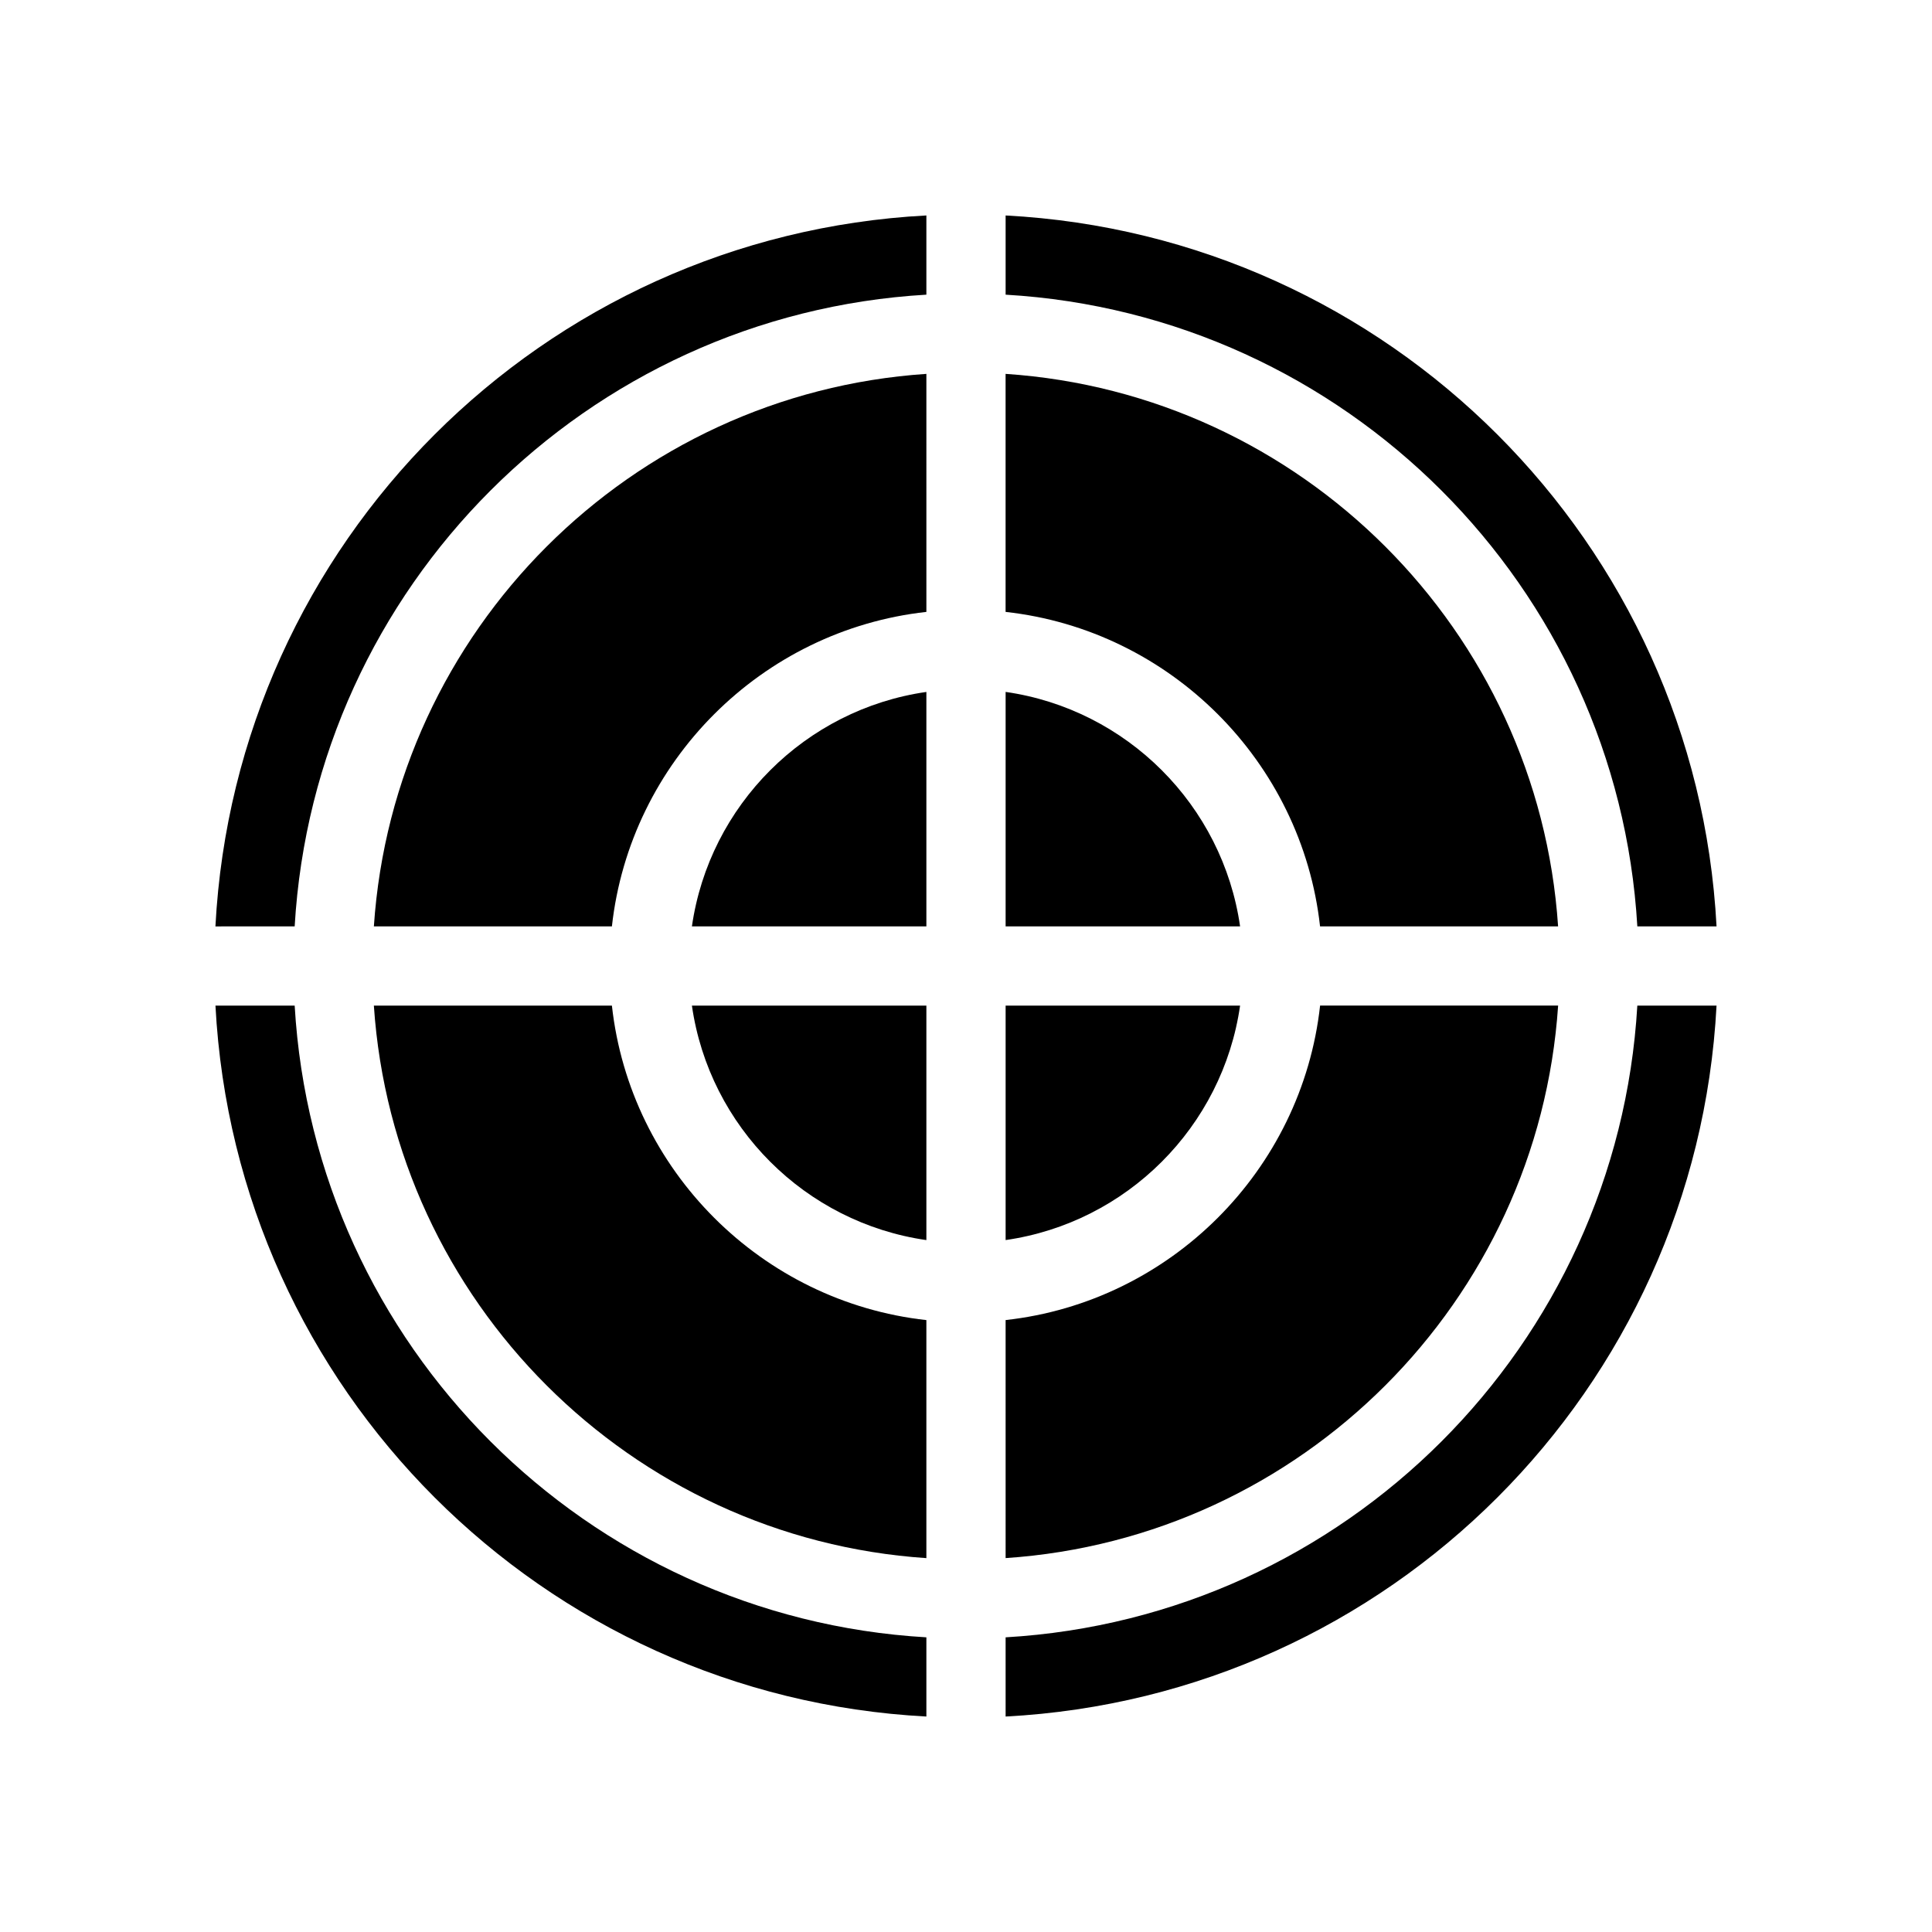
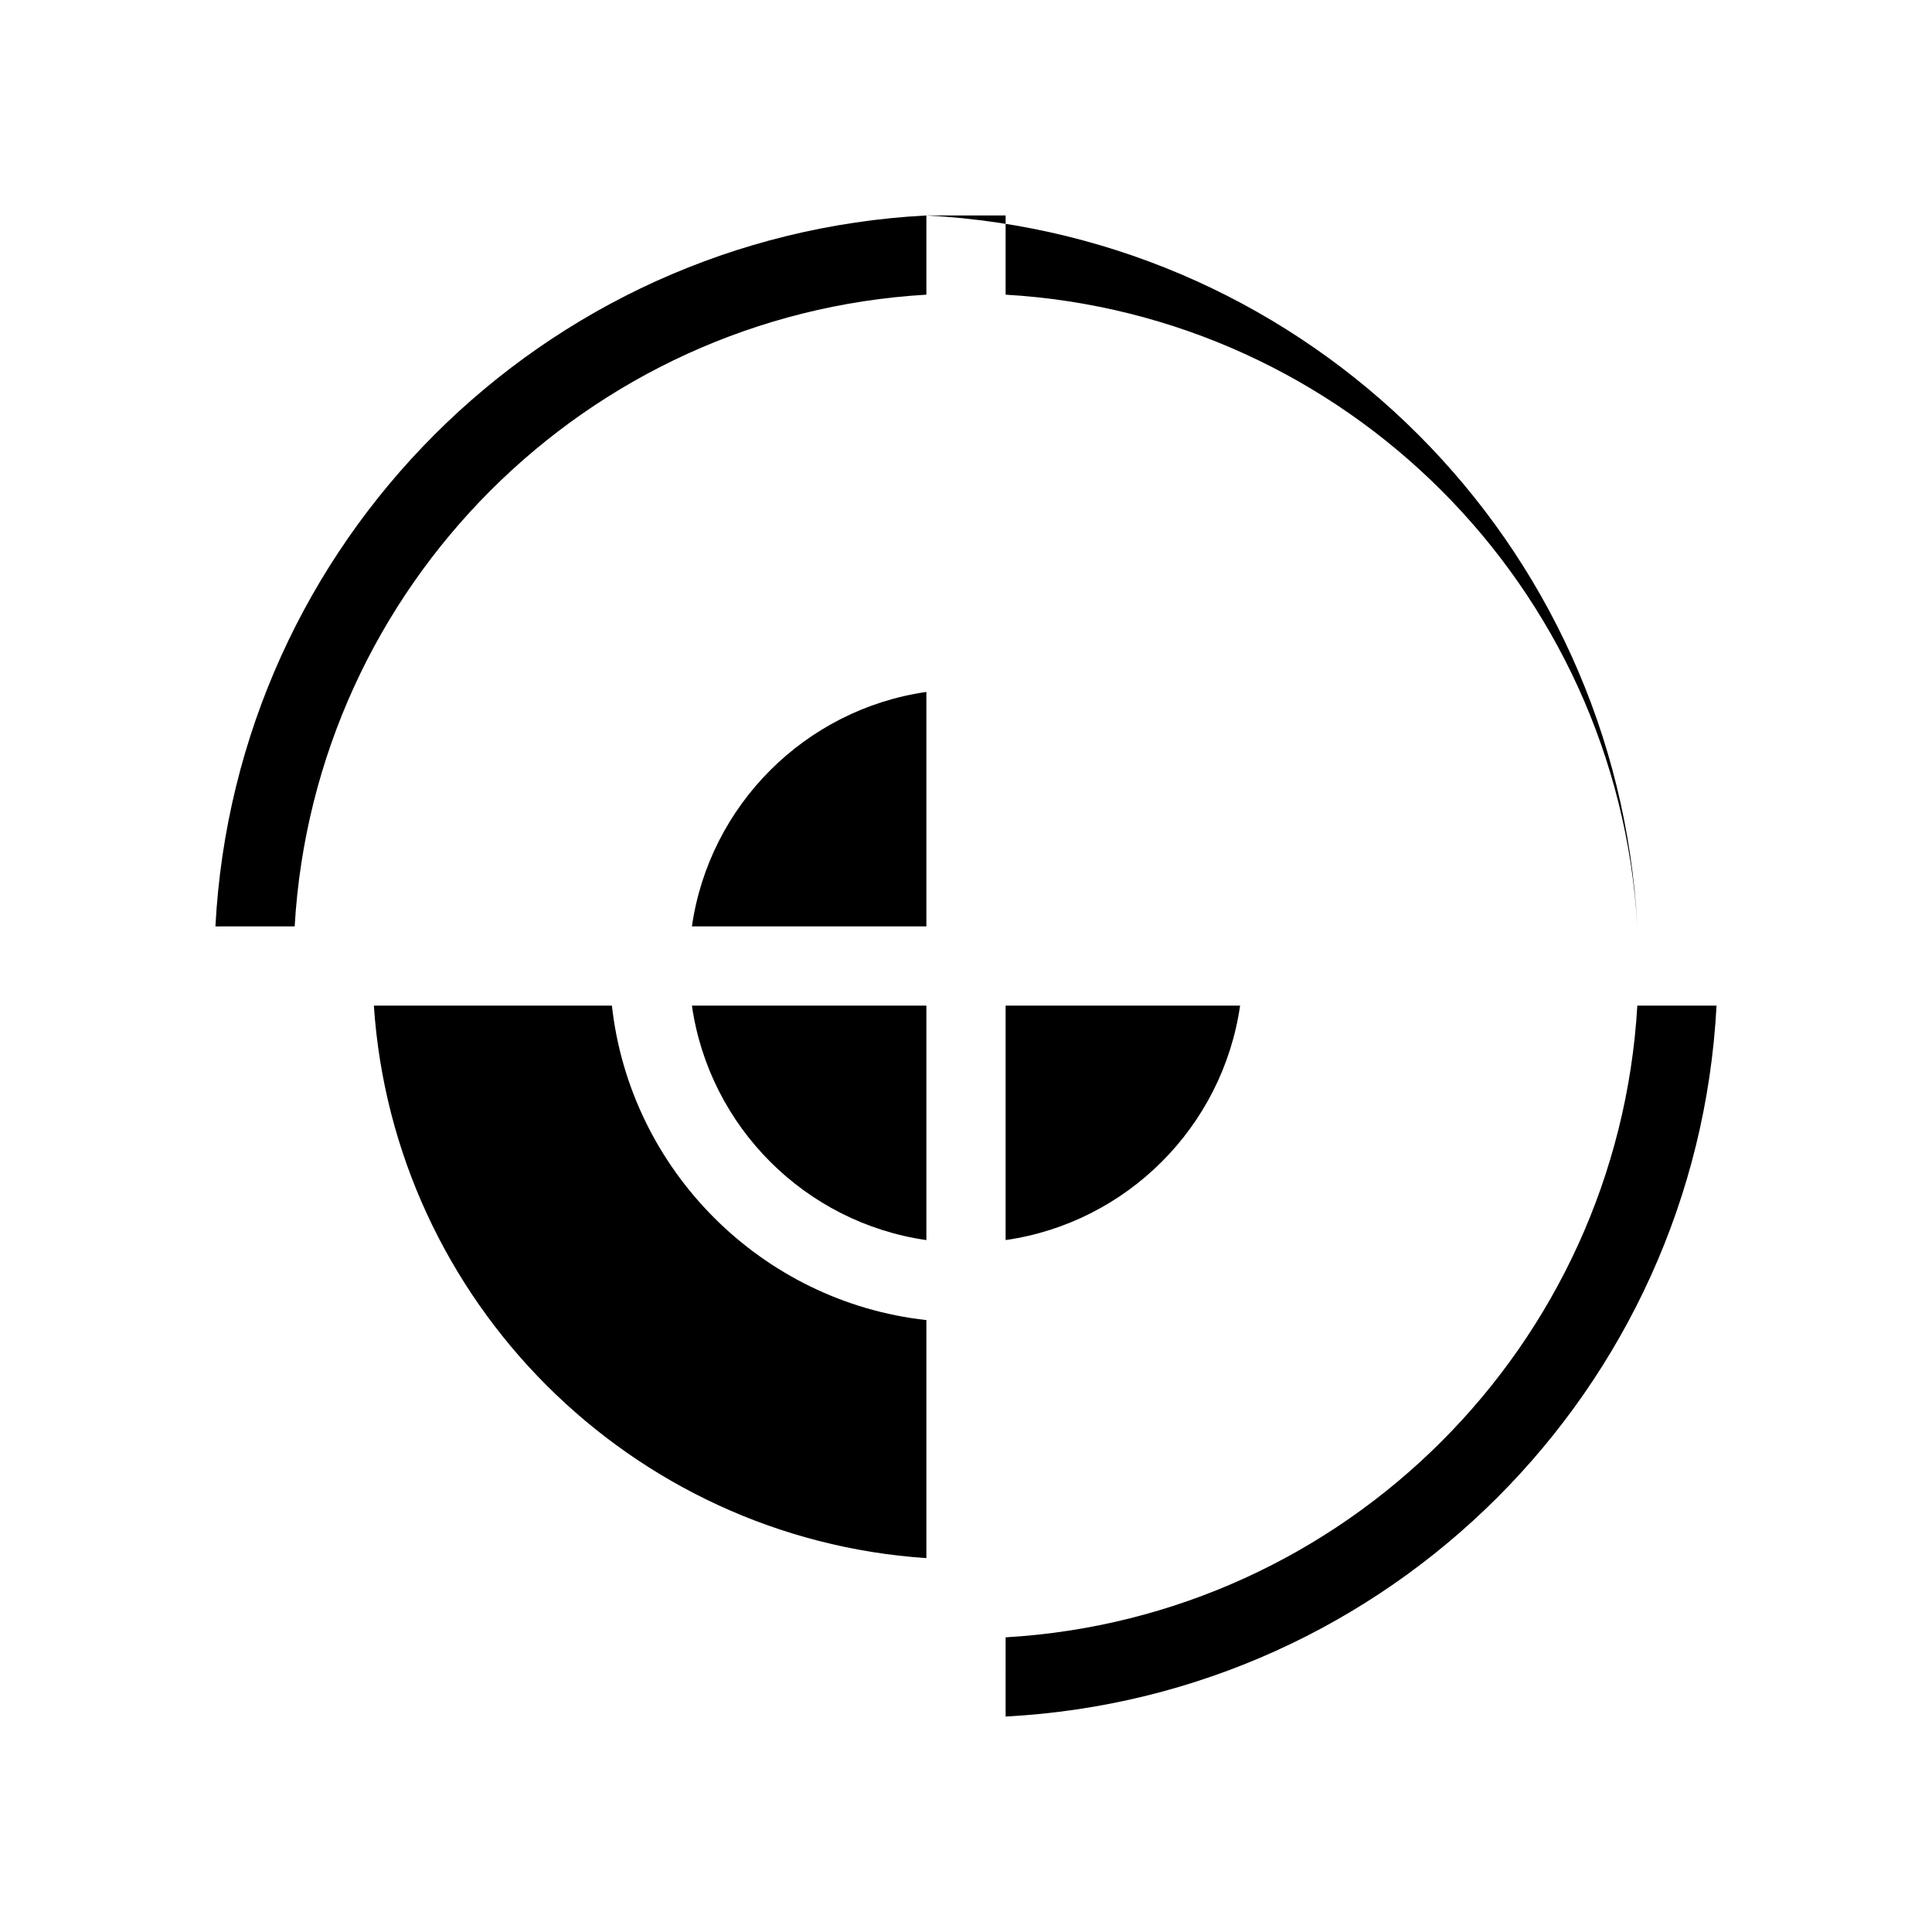
<svg xmlns="http://www.w3.org/2000/svg" fill="#000000" width="800px" height="800px" version="1.1" viewBox="144 144 512 512">
  <g>
    <path d="m410.5 472.63c32.117-4.617 57.52-30.02 62.137-62.137h-62.137z" />
    <path d="m389.5 327.37c-32.117 4.617-57.52 30.02-62.137 62.137h62.137z" />
-     <path d="m389.5 243.08c-78.406 5.25-141.17 68.016-146.42 146.42h63.082c4.828-43.664 39.676-78.512 83.34-83.34z" />
    <path d="m410.5 598.9c101.71-5.352 183.05-86.695 188.4-188.4h-20.992c-5.246 90.055-77.355 162.16-167.41 167.41z" />
-     <path d="m410.5 556.91c78.406-5.246 141.17-68.016 146.42-146.42h-63.082c-4.828 43.664-39.676 78.512-83.34 83.34z" />
-     <path d="m493.83 389.5h63.082c-5.246-78.406-68.016-141.17-146.42-146.42v63.082c43.66 4.828 78.508 39.676 83.336 83.34z" />
-     <path d="m410.5 389.5h62.137c-4.617-32.117-30.02-57.52-62.137-62.137z" />
    <path d="m389.5 410.5h-62.137c4.617 32.117 30.02 57.52 62.137 62.137z" />
-     <path d="m389.5 598.9v-20.992c-90.059-5.246-162.16-77.355-167.41-167.41h-20.992c5.356 101.7 86.699 183.05 188.41 188.4z" />
    <path d="m222.09 389.5c5.25-90.059 77.355-162.16 167.41-167.41v-20.992c-101.71 5.356-183.05 86.699-188.41 188.41z" />
-     <path d="m410.5 201.1v20.992c90.055 5.246 162.16 77.355 167.41 167.41h20.992c-5.352-101.7-86.699-183.05-188.4-188.4z" />
+     <path d="m410.5 201.1v20.992c90.055 5.246 162.16 77.355 167.41 167.41c-5.352-101.7-86.699-183.05-188.4-188.4z" />
    <path d="m306.16 410.5h-63.082c5.246 78.406 68.016 141.17 146.42 146.42v-63.082c-43.66-4.828-78.508-39.676-83.336-83.336z" />
  </g>
</svg>